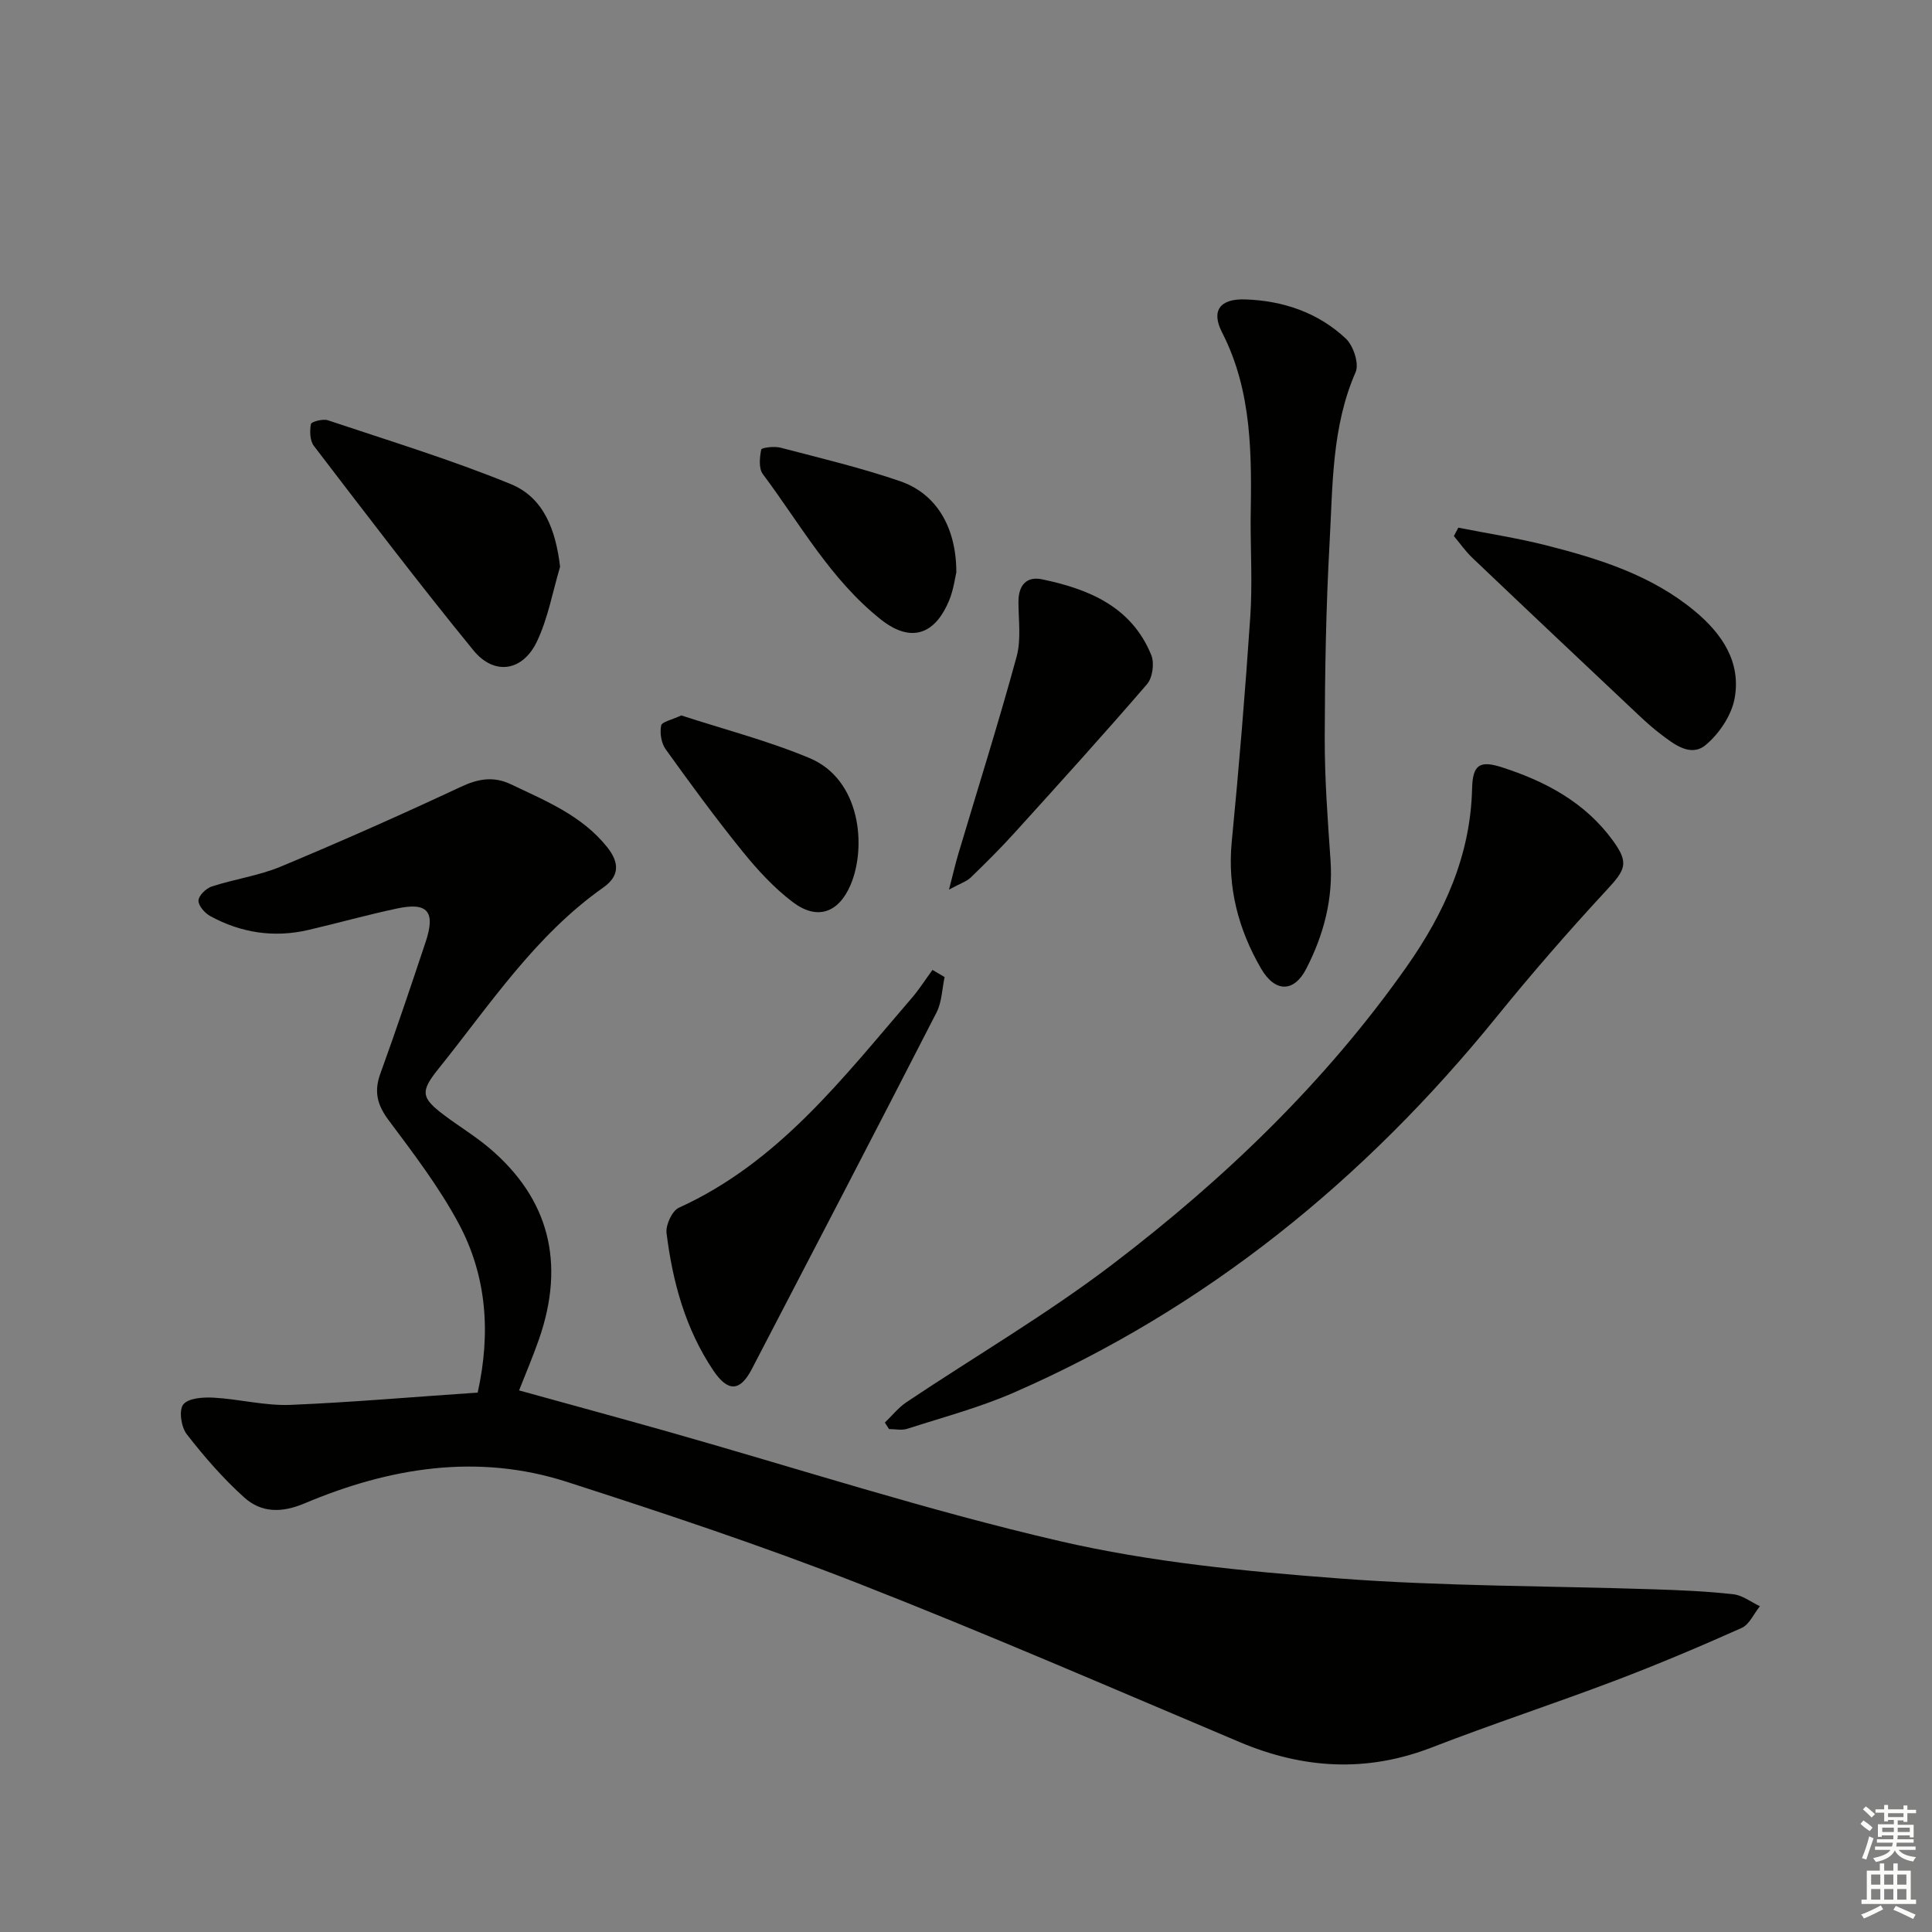
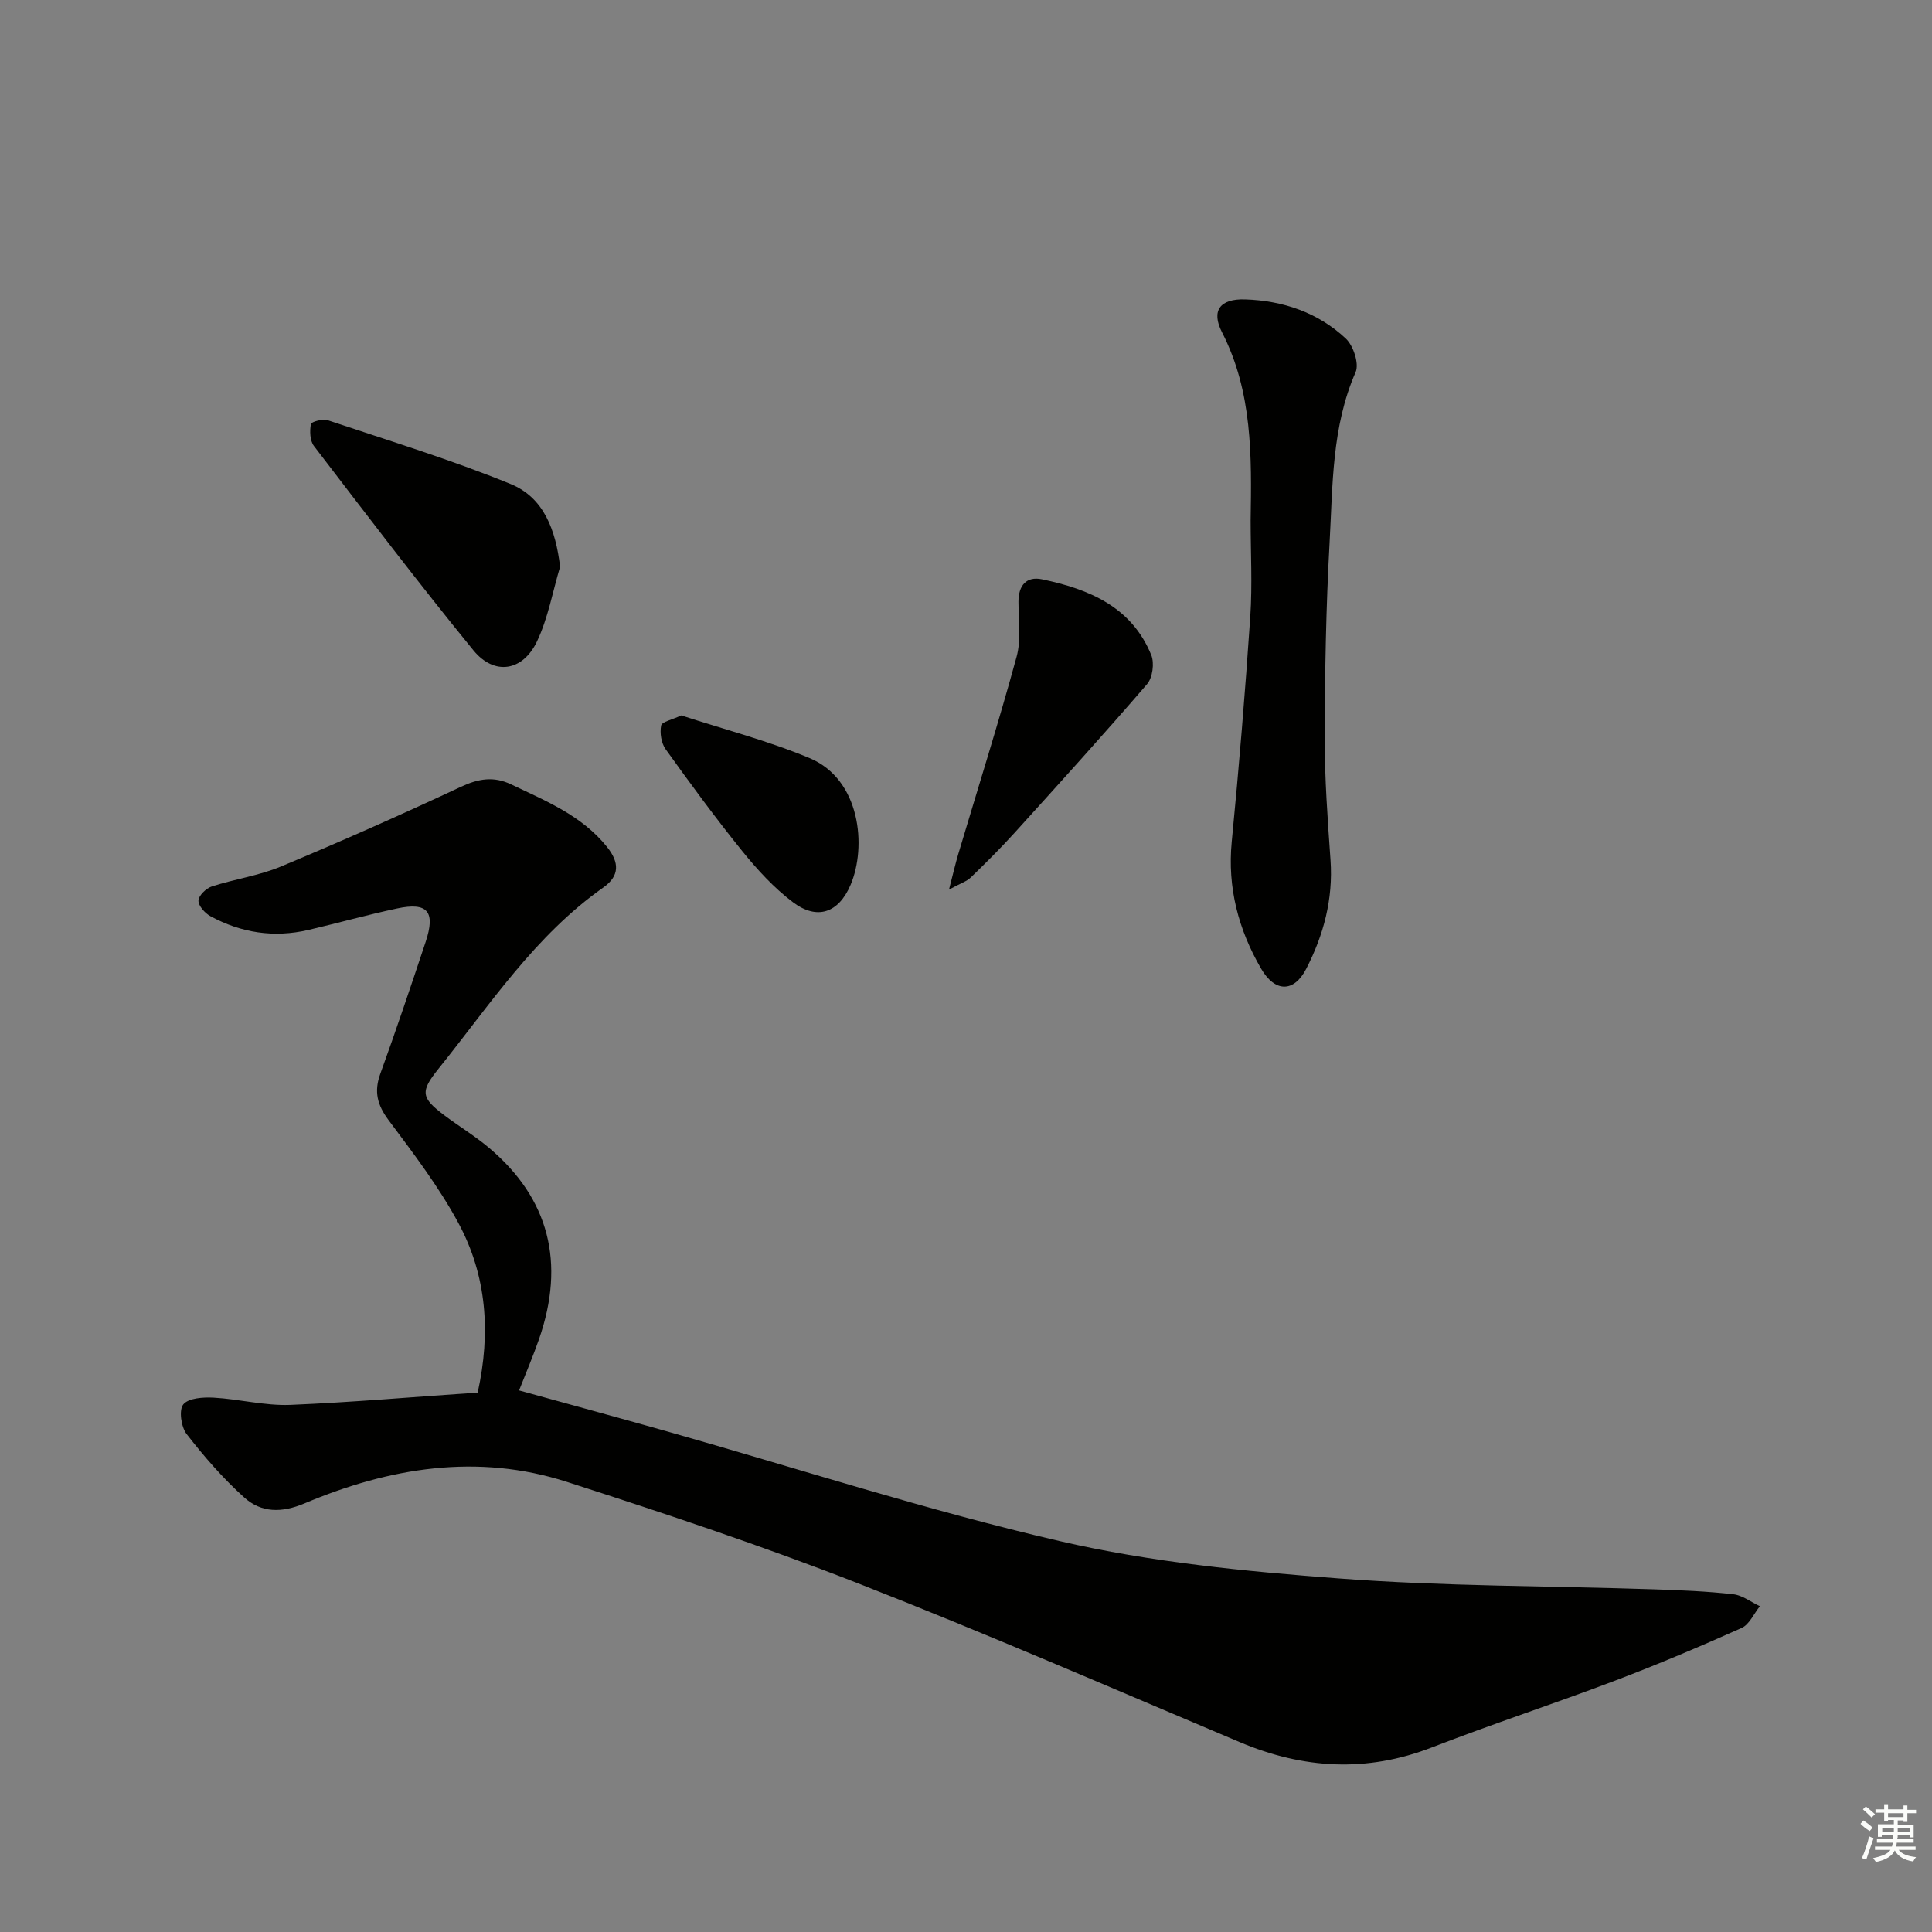
<svg xmlns="http://www.w3.org/2000/svg" enable-background="new 0 0 400 400" viewBox="0 0 400 400">
  <rect x="0" y="0" width="400" height="400" fill="#808080" stroke="none" />
  <g fill="#010100">
    <path d="m98.9 288.32c2.74-12.38 1.88-24.22-3.99-35.1-4.05-7.52-9.32-14.43-14.46-21.31-2.35-3.15-3.05-5.91-1.71-9.6 3.28-9.05 6.35-18.18 9.39-27.31 2.08-6.27.41-8.26-5.91-6.91-6.17 1.31-12.25 3.02-18.39 4.45-7.1 1.65-13.9.61-20.26-2.85-1.14-.62-2.51-2.15-2.48-3.23.03-1.03 1.57-2.54 2.75-2.92 4.72-1.54 9.76-2.23 14.31-4.13 12.54-5.23 24.97-10.75 37.28-16.51 3.63-1.7 6.8-2.22 10.39-.5 7.19 3.43 14.62 6.43 19.85 12.94 2.6 3.24 2.63 6.01-.75 8.4-14.17 9.98-23.52 24.33-34.13 37.53-3.81 4.74-3.64 6 1.22 9.65 3.06 2.3 6.36 4.29 9.28 6.76 12.38 10.47 15.8 23.75 10.31 39.57-1.25 3.59-2.75 7.09-4.13 10.62 10.26 2.84 20.42 5.6 30.55 8.46 27.13 7.68 54.01 16.41 81.44 22.75 18.81 4.35 38.32 6.25 57.63 7.71 21.71 1.65 43.56 1.54 65.34 2.26 5.48.18 10.98.41 16.42 1.02 1.91.21 3.68 1.62 5.52 2.48-1.25 1.54-2.18 3.79-3.8 4.51-8.64 3.86-17.37 7.55-26.22 10.91-12.58 4.77-25.37 8.96-37.91 13.82-13.5 5.23-26.6 4.45-39.76-1.1-26.32-11.11-52.54-22.51-79.13-32.92-19.76-7.73-39.94-14.44-60.14-20.95-18.56-5.99-36.8-2.97-54.36 4.44-4.76 2.01-8.95 1.95-12.48-1.22-4.38-3.94-8.3-8.46-11.92-13.12-1.15-1.48-1.65-4.98-.7-6.15 1.07-1.32 4.12-1.52 6.27-1.4 5.29.29 10.57 1.69 15.82 1.5 12.77-.53 25.52-1.65 38.86-2.55z" />
-     <path d="m183.2 294.53c1.49-1.43 2.81-3.11 4.5-4.24 14.23-9.52 29.1-18.21 42.69-28.57 23.11-17.62 44.01-37.66 60.85-61.59 7.79-11.08 13.21-22.99 13.54-36.85.12-5.03 1.61-5.9 6.27-4.39 9.04 2.92 17.18 7.29 22.9 15.17 3.35 4.61 2.6 5.99-1.24 10.14-7.9 8.53-15.55 17.32-22.87 26.35-27.3 33.66-60.03 60.32-99.89 77.75-7.11 3.11-14.71 5.13-22.13 7.52-1.14.37-2.5.05-3.76.05-.3-.45-.58-.89-.86-1.34z" />
    <path d="m258.93 107.73c.21-13.26.41-26.57-5.92-38.92-2.31-4.5-.41-6.99 4.76-6.82 7.85.25 15.11 2.71 20.87 8.11 1.56 1.47 2.79 5.19 2.03 6.94-4.96 11.34-4.73 23.39-5.39 35.26-.75 13.44-.98 26.93-1.01 40.4-.02 8.47.61 16.95 1.2 25.4.56 8.04-1.42 15.47-5.03 22.48-2.52 4.9-6.45 4.97-9.37-.08-4.66-8.05-6.97-16.72-6.05-26.23 1.51-15.52 2.79-31.06 3.84-46.61.44-6.62.07-13.28.07-19.93z" />
-     <path d="m195.57 202.29c-.53 2.46-.56 5.17-1.67 7.33-12.65 24.67-25.45 49.26-38.26 73.86-2.43 4.66-4.93 4.75-7.95.27-5.78-8.6-8.44-18.35-9.69-28.47-.2-1.67 1.15-4.59 2.55-5.23 20.66-9.39 33.96-26.87 48.17-43.36 1.59-1.84 2.9-3.92 4.34-5.88.85.5 1.68.99 2.51 1.48z" />
-     <path d="m115.96 117.34c-1.54 5.17-2.49 10.63-4.78 15.45-2.95 6.22-8.85 7.13-13.16 1.86-11.32-13.86-22.15-28.12-33.03-42.32-.83-1.09-.89-3.08-.62-4.53.09-.49 2.47-1.13 3.5-.79 12.68 4.24 25.51 8.16 37.87 13.21 6.85 2.8 9.32 9.51 10.22 17.12z" />
-     <path d="m301.93 109.25c6.07 1.2 12.22 2.14 18.21 3.66 10.98 2.79 21.77 6.17 30.71 13.58 5.67 4.69 9.67 10.59 8.28 18.13-.65 3.5-3.18 7.27-5.96 9.6-3.12 2.62-6.54-.1-9.35-2.23-1.58-1.2-3.07-2.54-4.52-3.9-11.5-10.84-23-21.68-34.44-32.57-1.43-1.36-2.57-3.01-3.85-4.53.3-.58.61-1.16.92-1.74z" />
+     <path d="m115.96 117.34c-1.54 5.17-2.49 10.63-4.78 15.45-2.95 6.22-8.85 7.13-13.16 1.86-11.32-13.86-22.15-28.12-33.03-42.32-.83-1.09-.89-3.08-.62-4.53.09-.49 2.47-1.13 3.5-.79 12.68 4.24 25.51 8.16 37.87 13.21 6.85 2.8 9.32 9.51 10.22 17.12" />
    <path d="m196.48 184.18c.88-3.39 1.33-5.37 1.91-7.32 4.06-13.62 8.34-27.17 12.08-40.87.98-3.57.39-7.59.39-11.41 0-3.36 1.63-5.32 4.88-4.64 9.7 2.02 18.54 5.67 22.62 15.69.68 1.66.27 4.69-.88 6.02-8.97 10.41-18.21 20.6-27.44 30.79-2.89 3.19-5.96 6.24-9.06 9.24-.83.81-2.09 1.19-4.5 2.5z" />
    <path d="m141.05 148.12c8.73 2.85 17.91 5.22 26.57 8.84 10.58 4.43 11.83 18.35 8.49 26.23-2.48 5.83-6.93 7.39-11.95 3.6-3.92-2.96-7.36-6.72-10.47-10.56-5.53-6.84-10.74-13.95-15.87-21.1-.91-1.26-1.24-3.36-.94-4.9.13-.79 2.25-1.2 4.17-2.11z" />
-     <path d="m198 118.49c-.25 1.01-.55 3.51-1.47 5.77-2.64 6.47-7.42 9.39-14.27 3.91-10.37-8.29-16.61-19.71-24.32-30.01-.89-1.18-.66-3.45-.34-5.09.08-.39 2.7-.72 3.97-.39 8.3 2.17 16.67 4.16 24.77 6.94 7.46 2.55 11.65 9.45 11.66 18.87z" />
  </g>
  <path d="m385.2 377.6.6-.7c.6.4 1.3.9 1.9 1.5l-.6.7c-.8-.5-1.4-1-1.9-1.5zm.3 7.1c.6-1.4 1.1-2.9 1.5-4.5.3.1.6.3.9.4-.5 1.4-1 2.9-1.5 4.4zm.2-10.1.6-.6c.7.5 1.3 1.1 1.9 1.6l-.7.7c-.6-.6-1.2-1.2-1.8-1.7zm8.4-.8h.8v.9h1.8v.7h-1.8v1.8h-.8v-.3h-1.2v.9h3.3v2.6h-.8v-.4h-2.5c0 .3 0 .6-.1.8h3.4v.7h-3.5c0 .3-.1.6-.1.8h4v.7h-3.5c.7.9 1.9 1.3 3.6 1.5-.2.2-.4.5-.6.9-1.9-.3-3.2-1.1-3.8-2.3-.5 1.1-1.8 2-3.9 2.4-.2-.3-.4-.5-.6-.8 1.9-.4 3.1-.9 3.6-1.7h-3.2v-.7h3.5c.1-.2.1-.5.2-.8h-3.3v-.7h3.4c0-.2 0-.5 0-.8h-2.4v.3h-.8v-2.6h3.3v-.9h-1.2v.3h-.8v-1.8h-1.8v-.7h1.8v-.9h.8v.9h3.2zm-4.4 5.5h2.4c0-.3 0-.6 0-.9h-2.4zm1.2-3.1h3.2v-.8h-3.2zm4.4 2.2h-2.4v.9h2.5v-.9z" fill="#fbfcfa" />
-   <path d="m389.2 385.8h.9v1.5h1.9v-1.5h.9v1.5h2.7v6h1.1v.9h-11.3v-.9h1.1v-6h2.7zm.2 8.7.5.8c-1.2.6-2.5 1.3-4 1.9-.2-.3-.3-.6-.6-.8 1.6-.6 3-1.3 4.1-1.9zm-2-4.3h1.9v-2.1h-1.9zm0 3.1h1.9v-2.2h-1.9zm2.7-3.1h1.9v-2.1h-1.9zm0 3.1h1.9v-2.2h-1.9zm2.4 1.3c1.4.6 2.7 1.2 4.1 1.8l-.5.9c-1.5-.7-2.8-1.4-4.1-1.9zm2.2-6.5h-1.9v2.1h1.9zm-1.9 5.2h1.9v-2.2h-1.9z" fill="#fbfcfa" />
</svg>